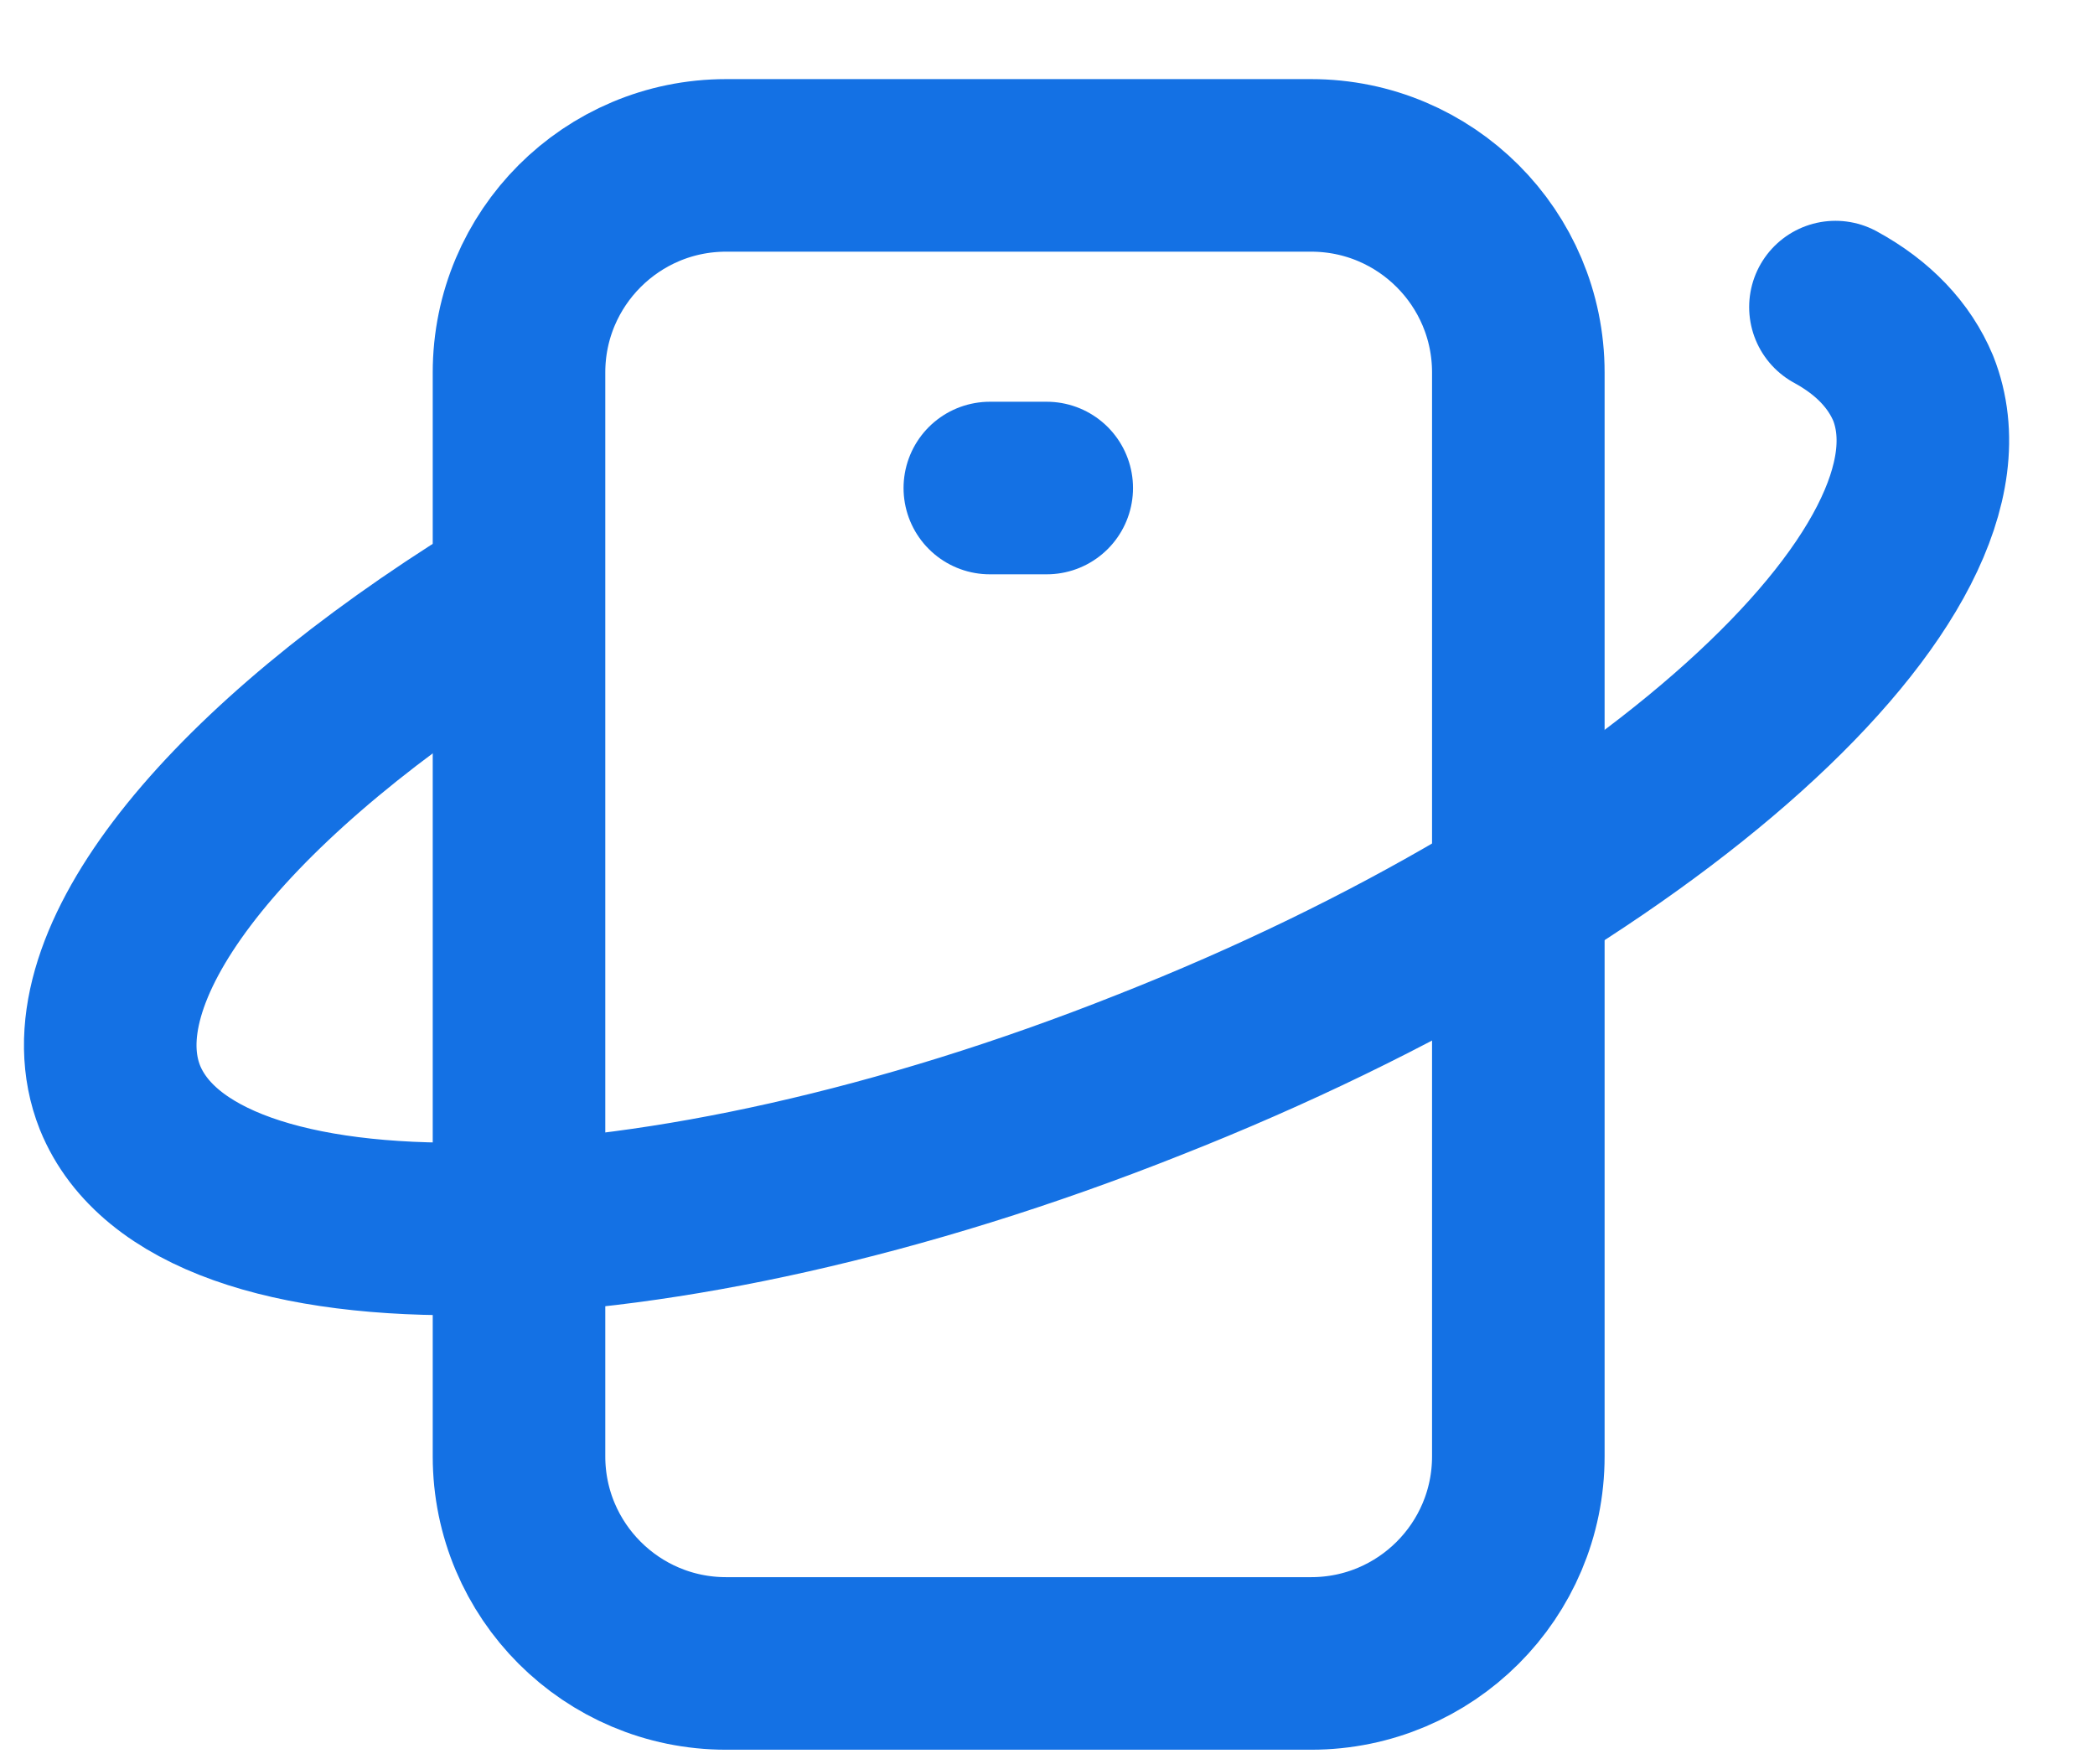
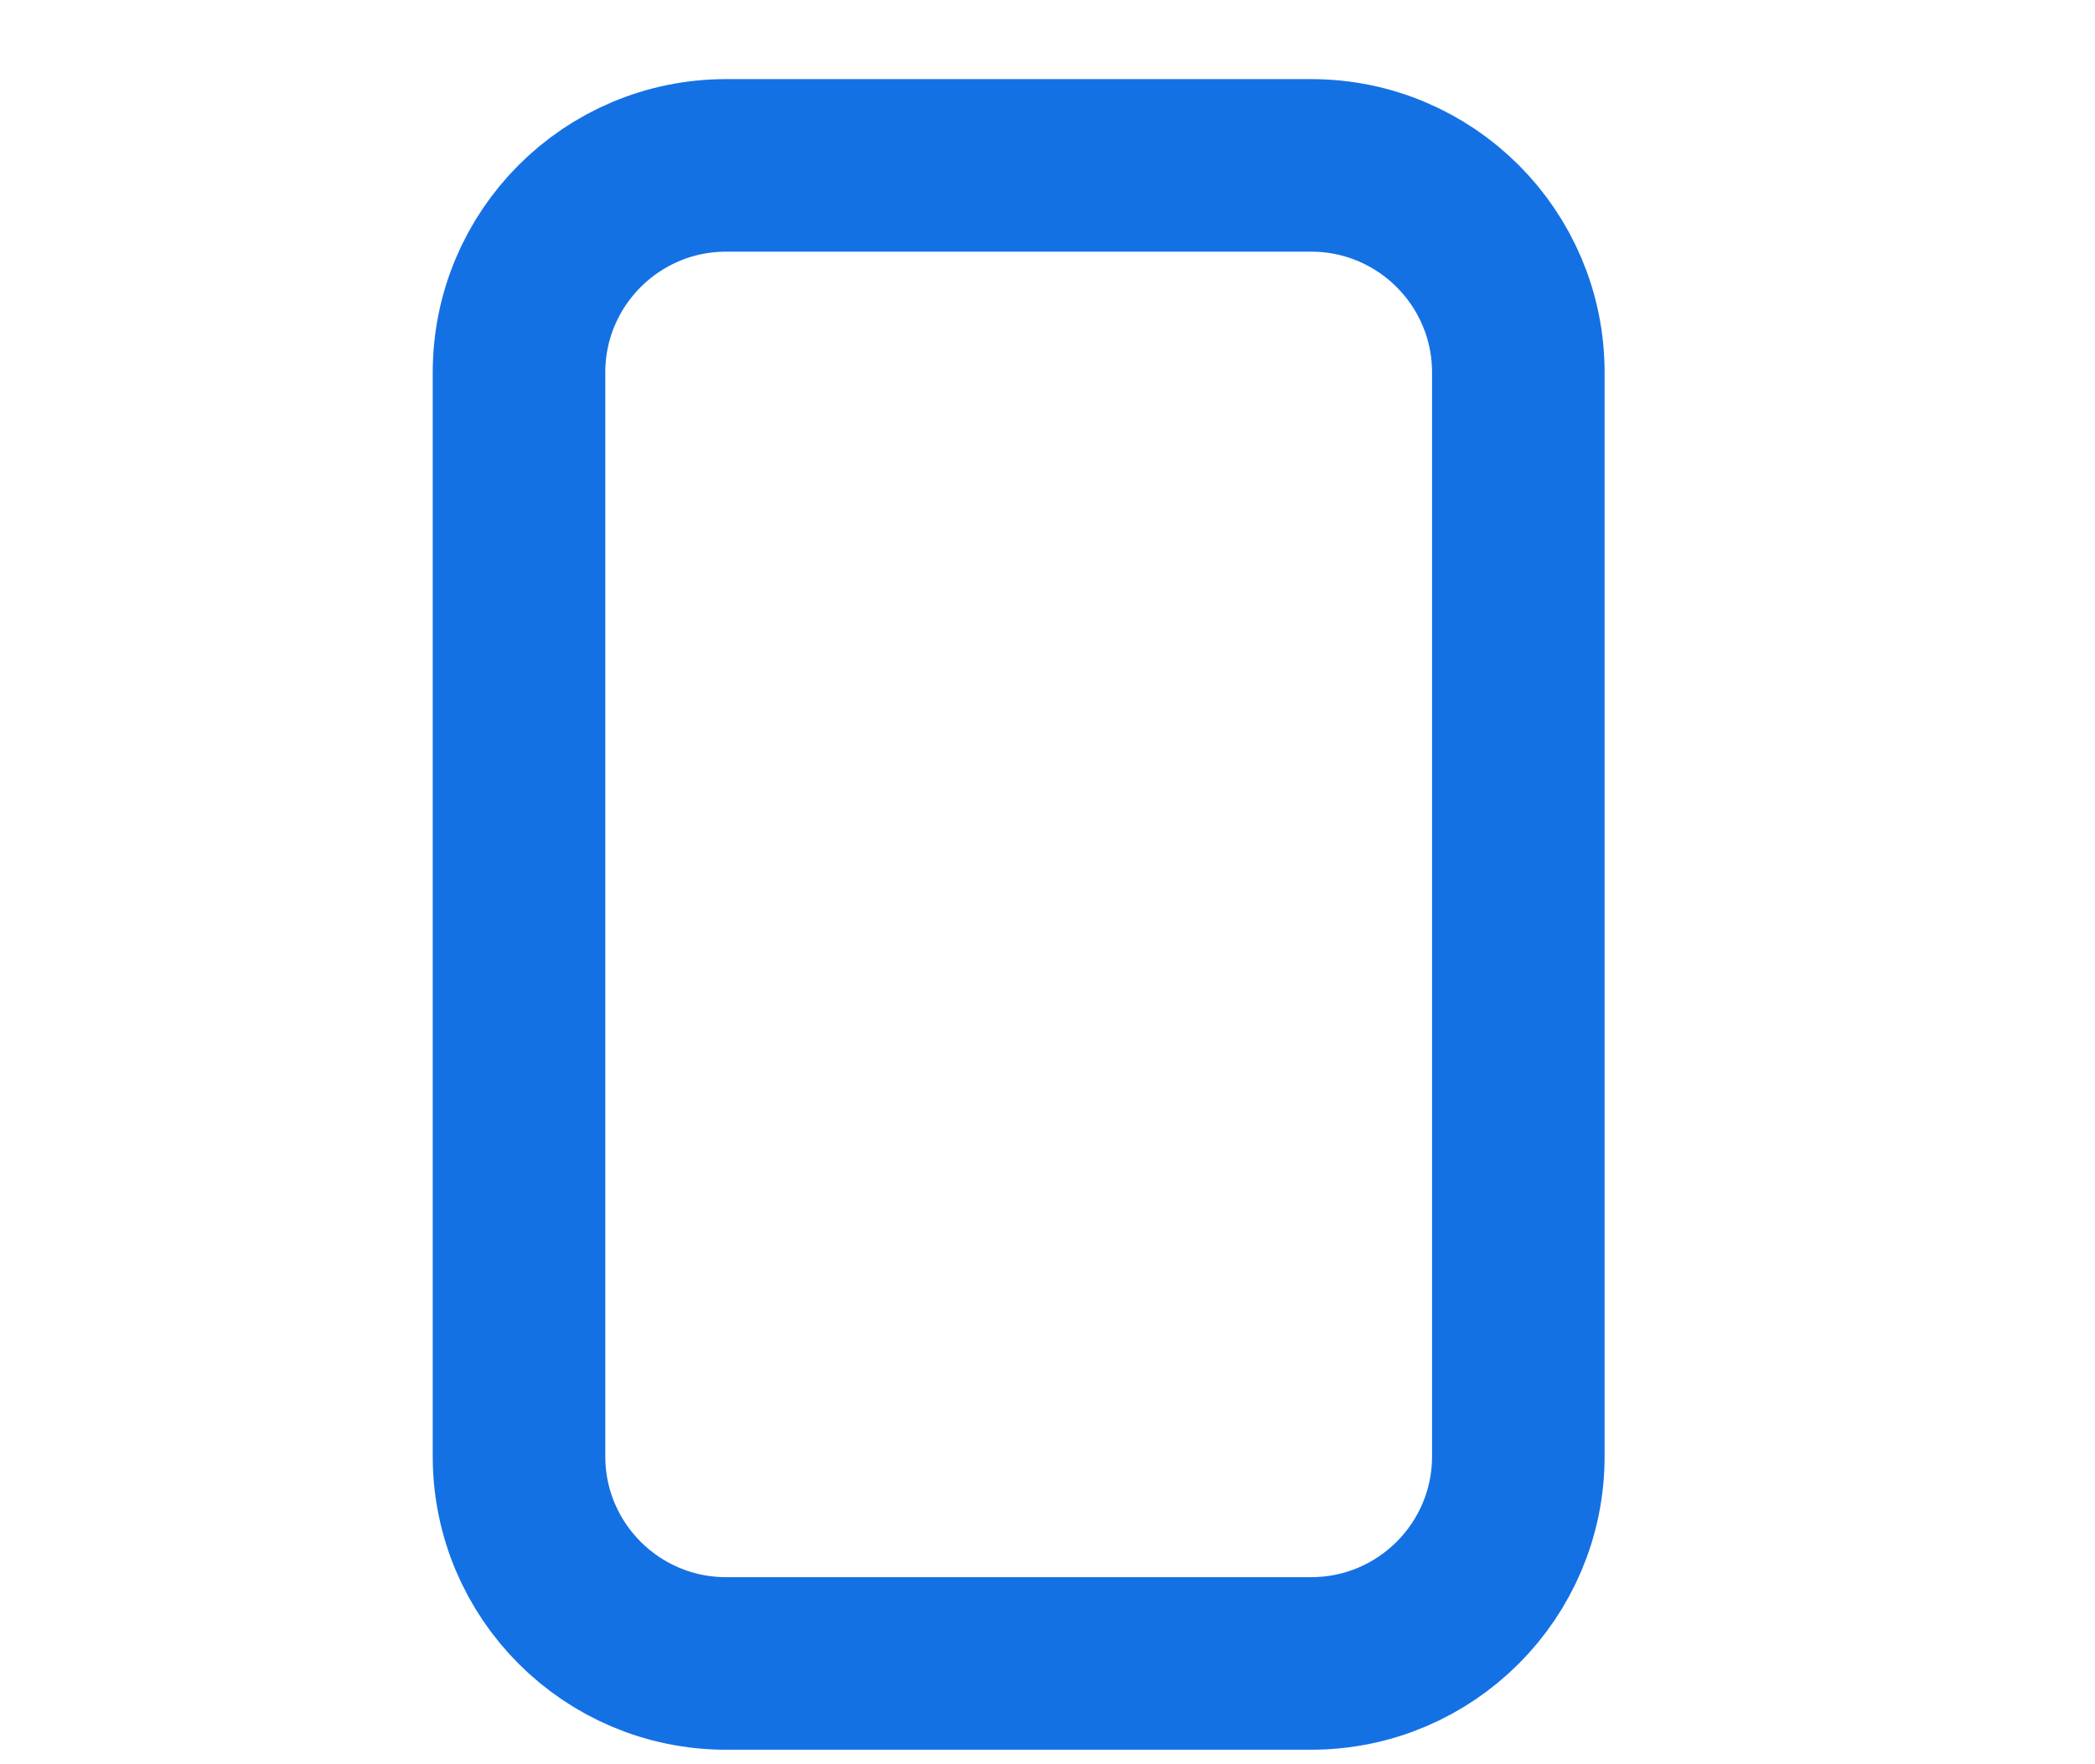
<svg xmlns="http://www.w3.org/2000/svg" width="19" height="16" viewBox="0 0 19 16" fill="none">
  <path d="M11.891 1.5H6.585C5.548 1.5 4.707 2.341 4.707 3.378V13.208C4.707 14.245 5.548 15.086 6.585 15.086H11.891C12.929 15.086 13.77 14.245 13.77 13.208V3.378C13.77 2.341 12.929 1.5 11.891 1.5Z" stroke="#1471E4" stroke-width="1.565" stroke-linecap="round" stroke-linejoin="round" />
-   <path d="M8.977 4.426H9.493" stroke="#1471E4" stroke-width="1.565" stroke-linecap="round" stroke-linejoin="round" />
-   <path d="M16.646 2.785C16.991 2.973 17.226 3.223 17.351 3.521C18.008 5.18 14.909 7.982 10.417 9.75C5.925 11.535 1.761 11.613 1.088 9.954C0.634 8.811 1.965 7.121 4.328 5.603" stroke="#1471E4" stroke-width="1.565" stroke-linecap="round" stroke-linejoin="round" />
</svg>